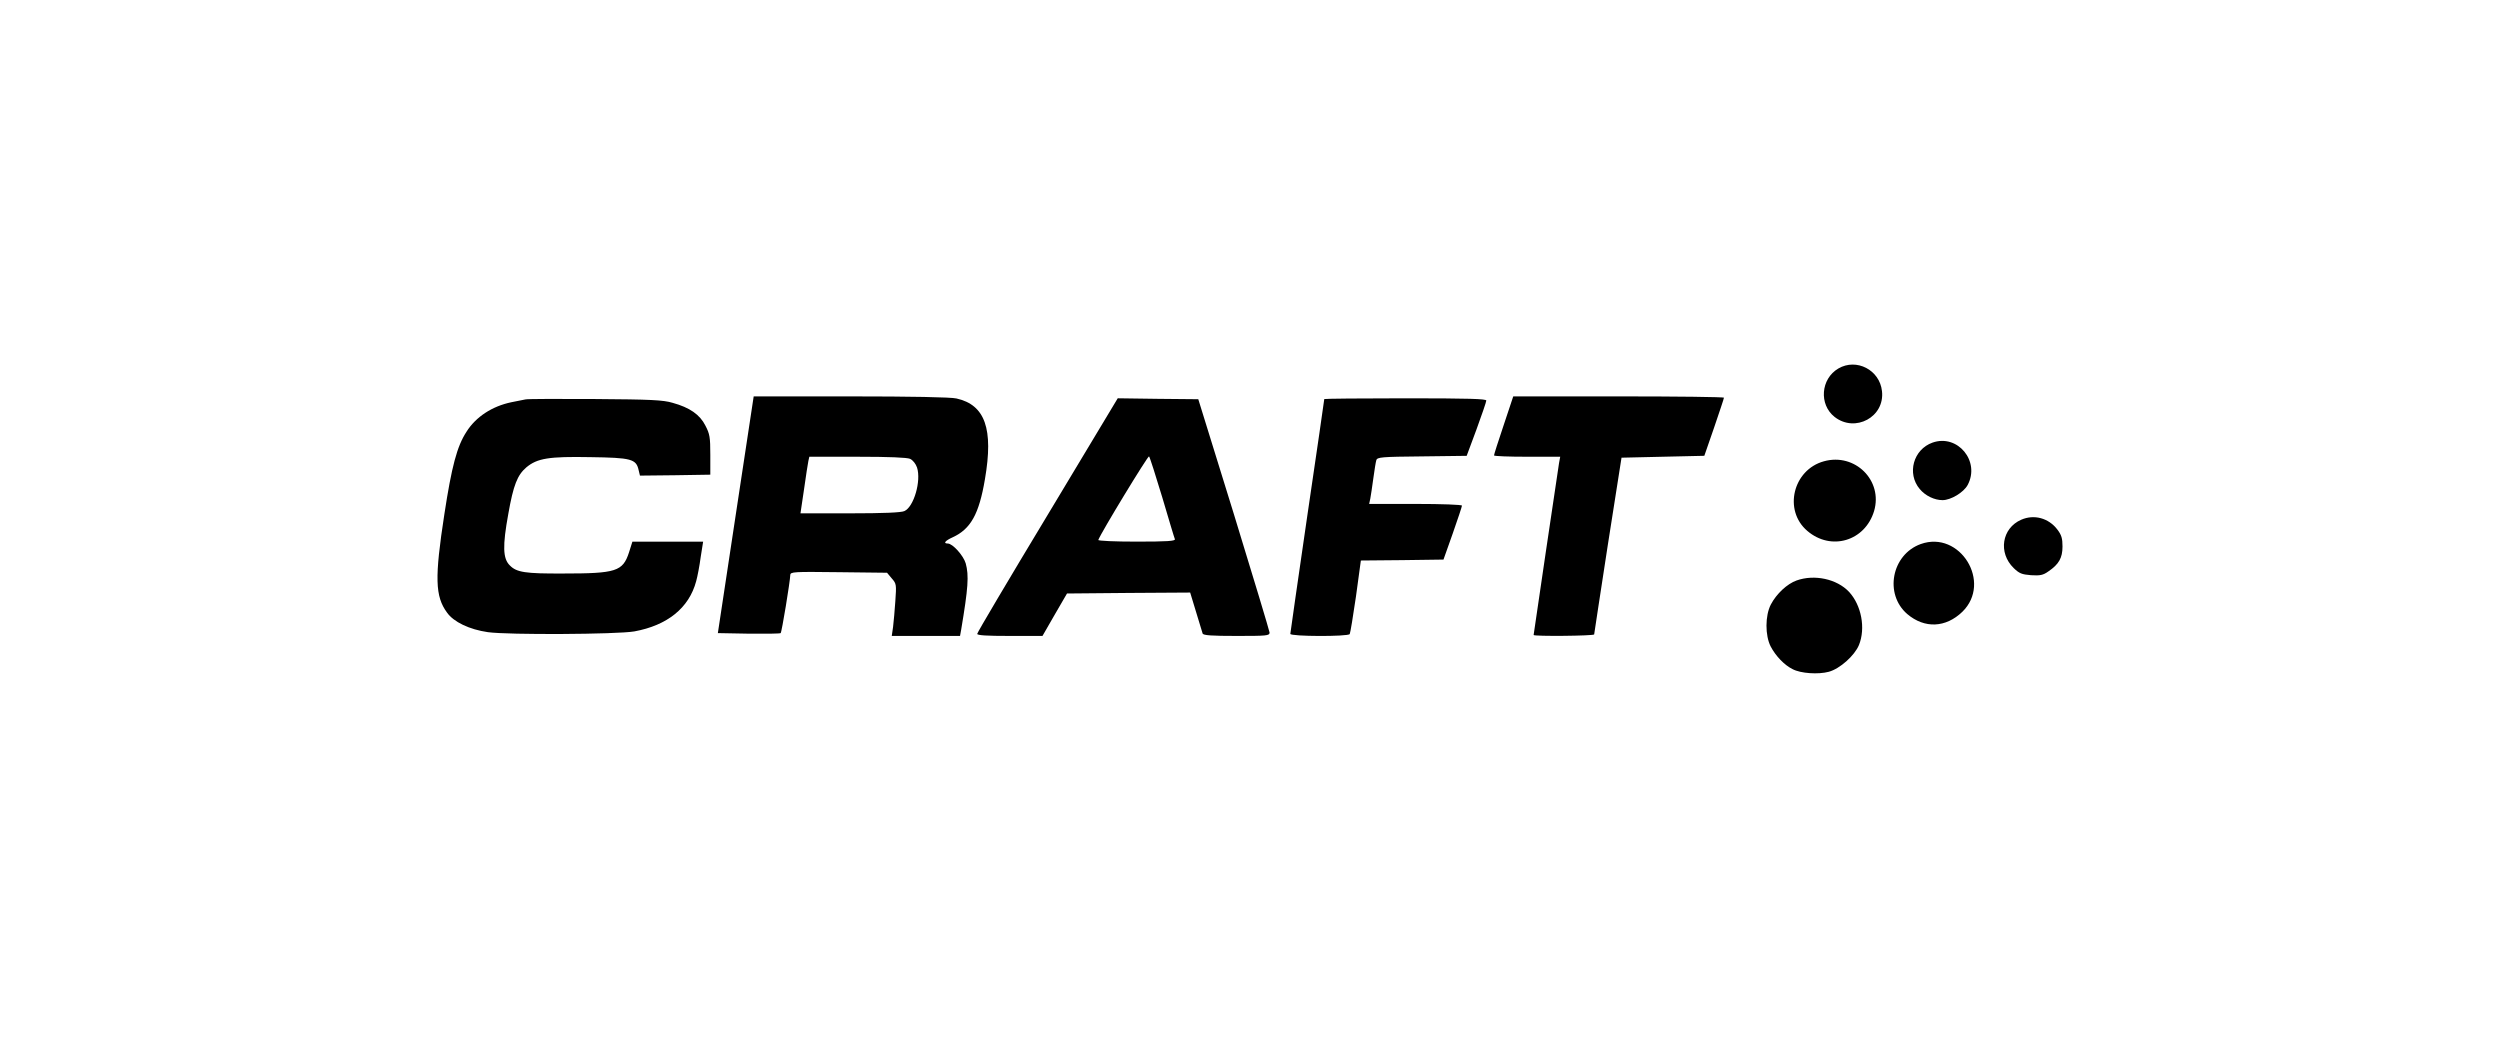
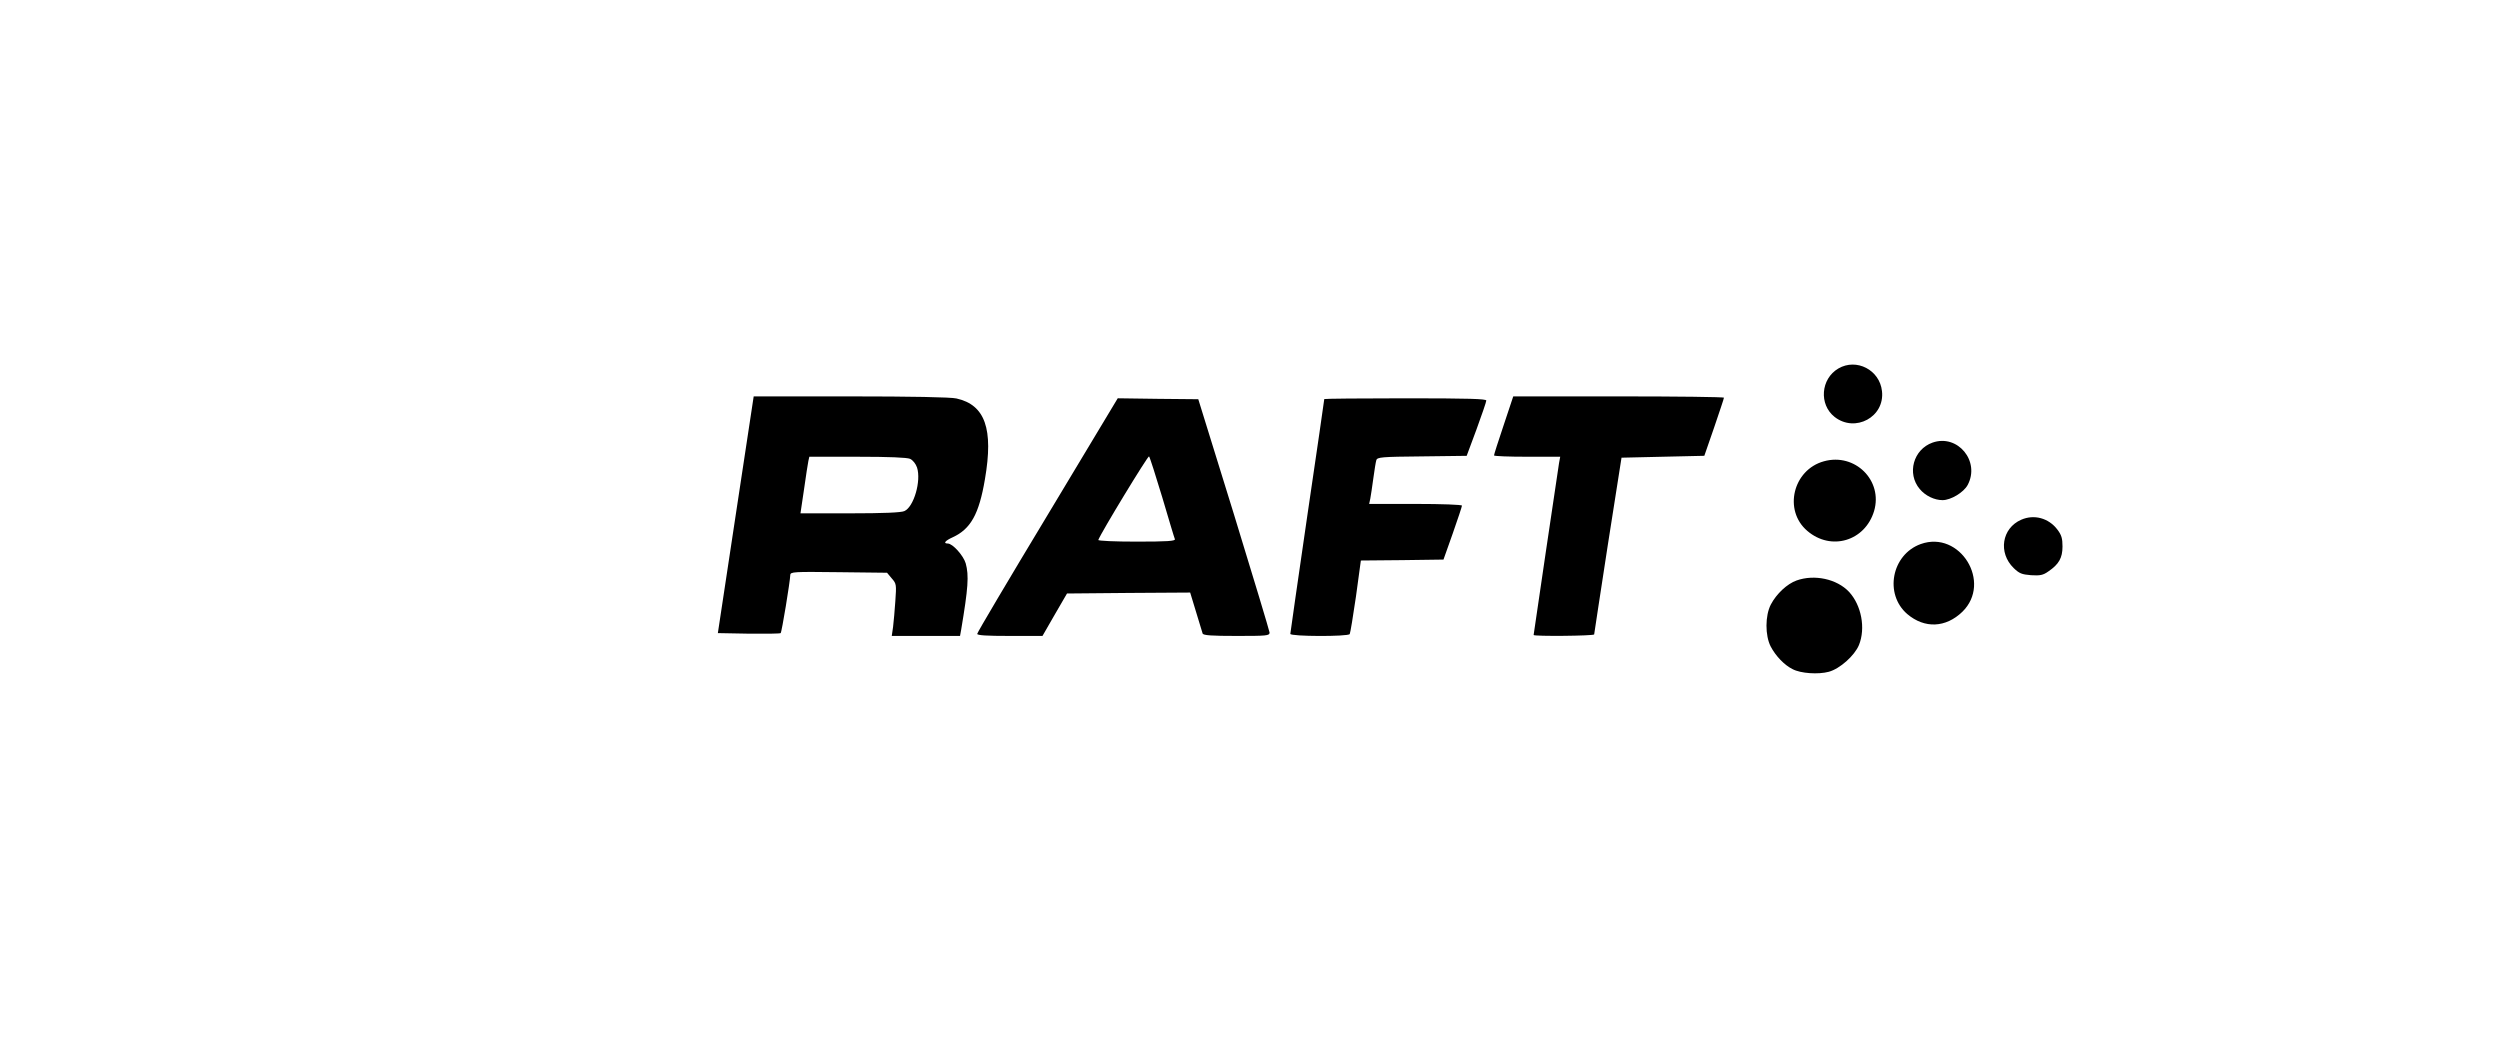
<svg xmlns="http://www.w3.org/2000/svg" width="240" height="100" viewBox="0 0 240 100" fill="none">
  <path d="M176.487 35.373C174.785 36.369 174.604 38.832 176.125 40.027C178.098 41.566 180.959 40.027 180.67 37.546C180.452 35.518 178.225 34.359 176.487 35.373Z" fill="black" />
  <path d="M70.634 49.407L68.914 60.778L71.883 60.833C73.513 60.851 74.889 60.833 74.944 60.778C75.052 60.688 75.849 55.817 75.867 55.201C75.885 54.894 76.157 54.876 80.521 54.93L85.156 54.984L85.609 55.527C86.061 56.034 86.061 56.125 85.953 57.7C85.898 58.587 85.79 59.71 85.735 60.181L85.609 61.05H88.886H92.163L92.272 60.453C92.942 56.451 93.033 55.256 92.707 54.079C92.489 53.336 91.457 52.178 90.987 52.178C90.516 52.178 90.733 51.906 91.457 51.58C93.196 50.783 93.992 49.335 94.554 46.003C95.387 41.168 94.572 38.869 91.82 38.253C91.312 38.126 87.383 38.054 81.679 38.054H72.354L70.634 49.407ZM87.365 44.047C87.637 44.174 87.908 44.518 88.035 44.88C88.451 46.166 87.727 48.665 86.822 49.063C86.514 49.208 84.812 49.28 81.607 49.28H76.845L77.189 46.963C77.37 45.695 77.551 44.482 77.605 44.246L77.696 43.848H82.313C85.391 43.848 87.057 43.921 87.365 44.047Z" fill="black" />
  <path d="M144.349 40.824C143.842 42.326 143.425 43.63 143.425 43.721C143.425 43.793 144.856 43.847 146.594 43.847H149.781L149.672 44.427C149.564 45.115 147.228 60.85 147.228 60.959C147.228 61.104 153.022 61.049 153.04 60.904C153.04 60.832 153.638 56.993 154.344 52.358L155.666 43.938L159.631 43.847L163.615 43.757L164.556 41.041C165.063 39.538 165.498 38.27 165.498 38.18C165.516 38.107 160.953 38.053 155.394 38.053H145.272L144.349 40.824Z" fill="black" />
-   <path d="M50.444 38.344C50.245 38.38 49.63 38.507 49.087 38.615C47.258 38.996 45.682 40.01 44.777 41.458C43.872 42.852 43.365 44.754 42.658 49.371C41.717 55.473 41.771 57.248 42.912 58.805C43.546 59.71 45.067 60.434 46.841 60.688C48.779 60.96 59.208 60.905 60.892 60.616C64.061 60.036 66.144 58.37 66.832 55.799C66.958 55.346 67.157 54.314 67.266 53.481L67.501 51.997H64.115H60.711L60.385 53.029C59.788 54.858 59.154 55.057 54.066 55.057C50.426 55.075 49.593 54.948 48.942 54.278C48.272 53.626 48.235 52.413 48.797 49.335C49.286 46.564 49.666 45.605 50.535 44.862C51.585 43.993 52.69 43.812 56.655 43.885C60.621 43.939 61.074 44.066 61.309 45.134L61.436 45.659L64.804 45.623L68.19 45.569V43.667C68.19 41.965 68.135 41.657 67.719 40.861C67.194 39.81 66.216 39.122 64.568 38.67C63.663 38.398 62.45 38.344 57.144 38.307C53.668 38.289 50.644 38.289 50.444 38.344Z" fill="black" />
  <path d="M100.567 49.443C96.855 55.6 93.813 60.724 93.813 60.851C93.813 60.996 94.719 61.05 96.946 61.05H100.078L101.255 59.004L102.432 56.976L108.353 56.922L114.256 56.885L114.818 58.732C115.125 59.764 115.415 60.706 115.451 60.815C115.506 60.996 116.32 61.05 118.711 61.05C121.608 61.05 121.879 61.032 121.879 60.724C121.861 60.561 120.322 55.437 118.457 49.371L115.035 38.325L111.178 38.289L107.303 38.235L100.567 49.443ZM111.576 47.741C112.192 49.824 112.735 51.652 112.79 51.761C112.844 51.942 112.047 51.996 109.114 51.996C107.031 51.996 105.402 51.924 105.438 51.834C105.691 51.145 110.218 43.703 110.309 43.812C110.381 43.884 110.943 45.641 111.576 47.741Z" fill="black" />
  <path d="M127.13 38.31C127.13 38.364 126.406 43.398 125.5 49.518C124.613 55.638 123.871 60.744 123.871 60.853C123.871 61.107 129.411 61.125 129.574 60.871C129.629 60.781 129.9 59.151 130.172 57.268L130.643 53.809L134.608 53.773L138.574 53.719L139.461 51.22C139.95 49.826 140.348 48.631 140.348 48.54C140.348 48.45 138.429 48.377 135.894 48.377H131.439L131.548 47.87C131.602 47.599 131.729 46.729 131.838 45.933C131.946 45.136 132.073 44.339 132.128 44.176C132.218 43.887 132.616 43.85 136.509 43.814L140.801 43.76L141.743 41.225C142.25 39.831 142.684 38.581 142.684 38.454C142.702 38.291 141.036 38.237 134.916 38.237C130.643 38.237 127.13 38.273 127.13 38.31Z" fill="black" />
  <path d="M185.524 42.49C183.677 43.142 183.044 45.46 184.293 46.945C184.836 47.597 185.705 48.013 186.484 48.013C187.281 48.013 188.512 47.271 188.892 46.565C190.123 44.283 187.932 41.639 185.524 42.49Z" fill="black" />
  <path d="M175.094 44.284C172.125 45.099 171.183 48.992 173.501 50.965C175.783 52.921 179.042 51.943 179.911 49.064C180.78 46.131 178.082 43.451 175.094 44.284Z" fill="black" />
  <path d="M194.035 49.895C192.17 50.71 191.808 53.064 193.311 54.531C193.854 55.056 194.089 55.146 194.977 55.219C195.846 55.273 196.135 55.219 196.642 54.857C197.656 54.169 198 53.553 198 52.467C198 51.688 197.91 51.362 197.493 50.819C196.661 49.732 195.266 49.352 194.035 49.895Z" fill="black" />
  <path d="M184.383 52.231C181.594 53.245 180.87 57.03 183.097 58.949C184.763 60.361 186.791 60.271 188.385 58.732C191.264 55.925 188.167 50.873 184.383 52.231Z" fill="black" />
  <path d="M172.468 55.727C171.563 56.053 170.549 56.994 170.005 58.026C169.444 59.095 169.444 61.014 169.987 62.064C170.458 62.97 171.309 63.857 172.088 64.237C172.866 64.654 174.568 64.762 175.564 64.491C176.633 64.201 178.045 62.933 178.461 61.919C179.113 60.308 178.697 58.099 177.502 56.813C176.343 55.582 174.188 55.111 172.468 55.727Z" fill="black" />
</svg>